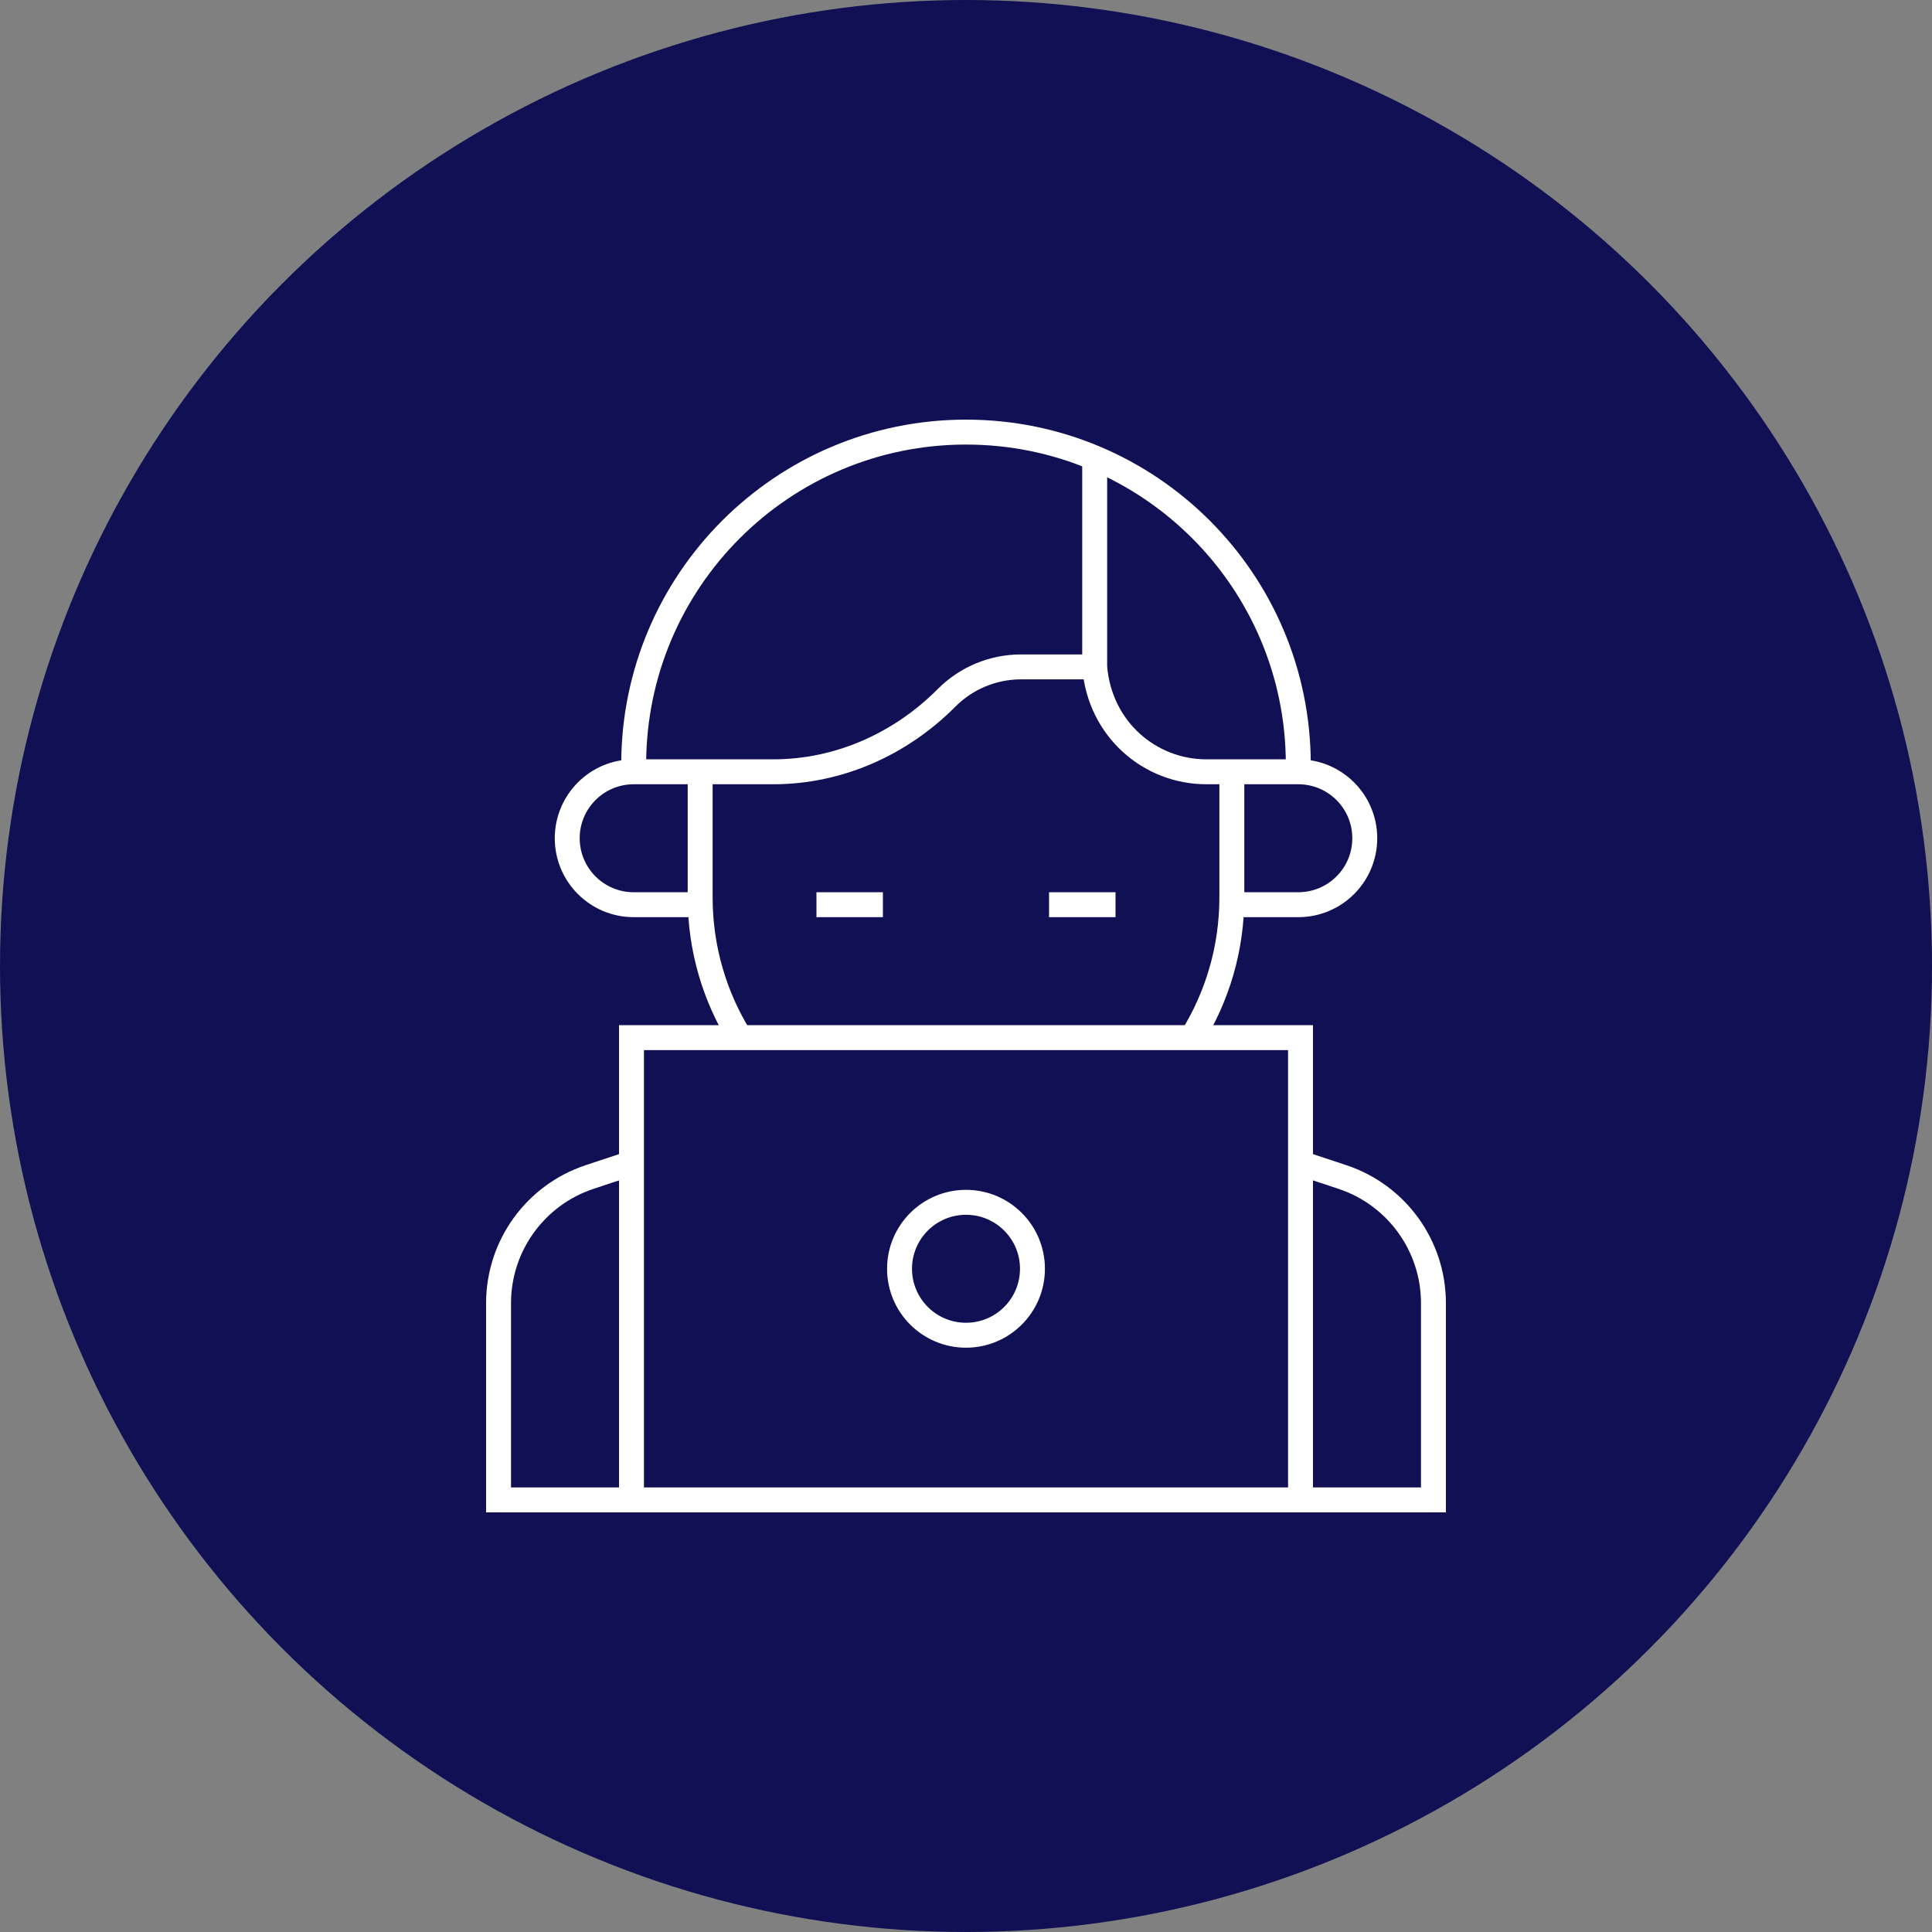
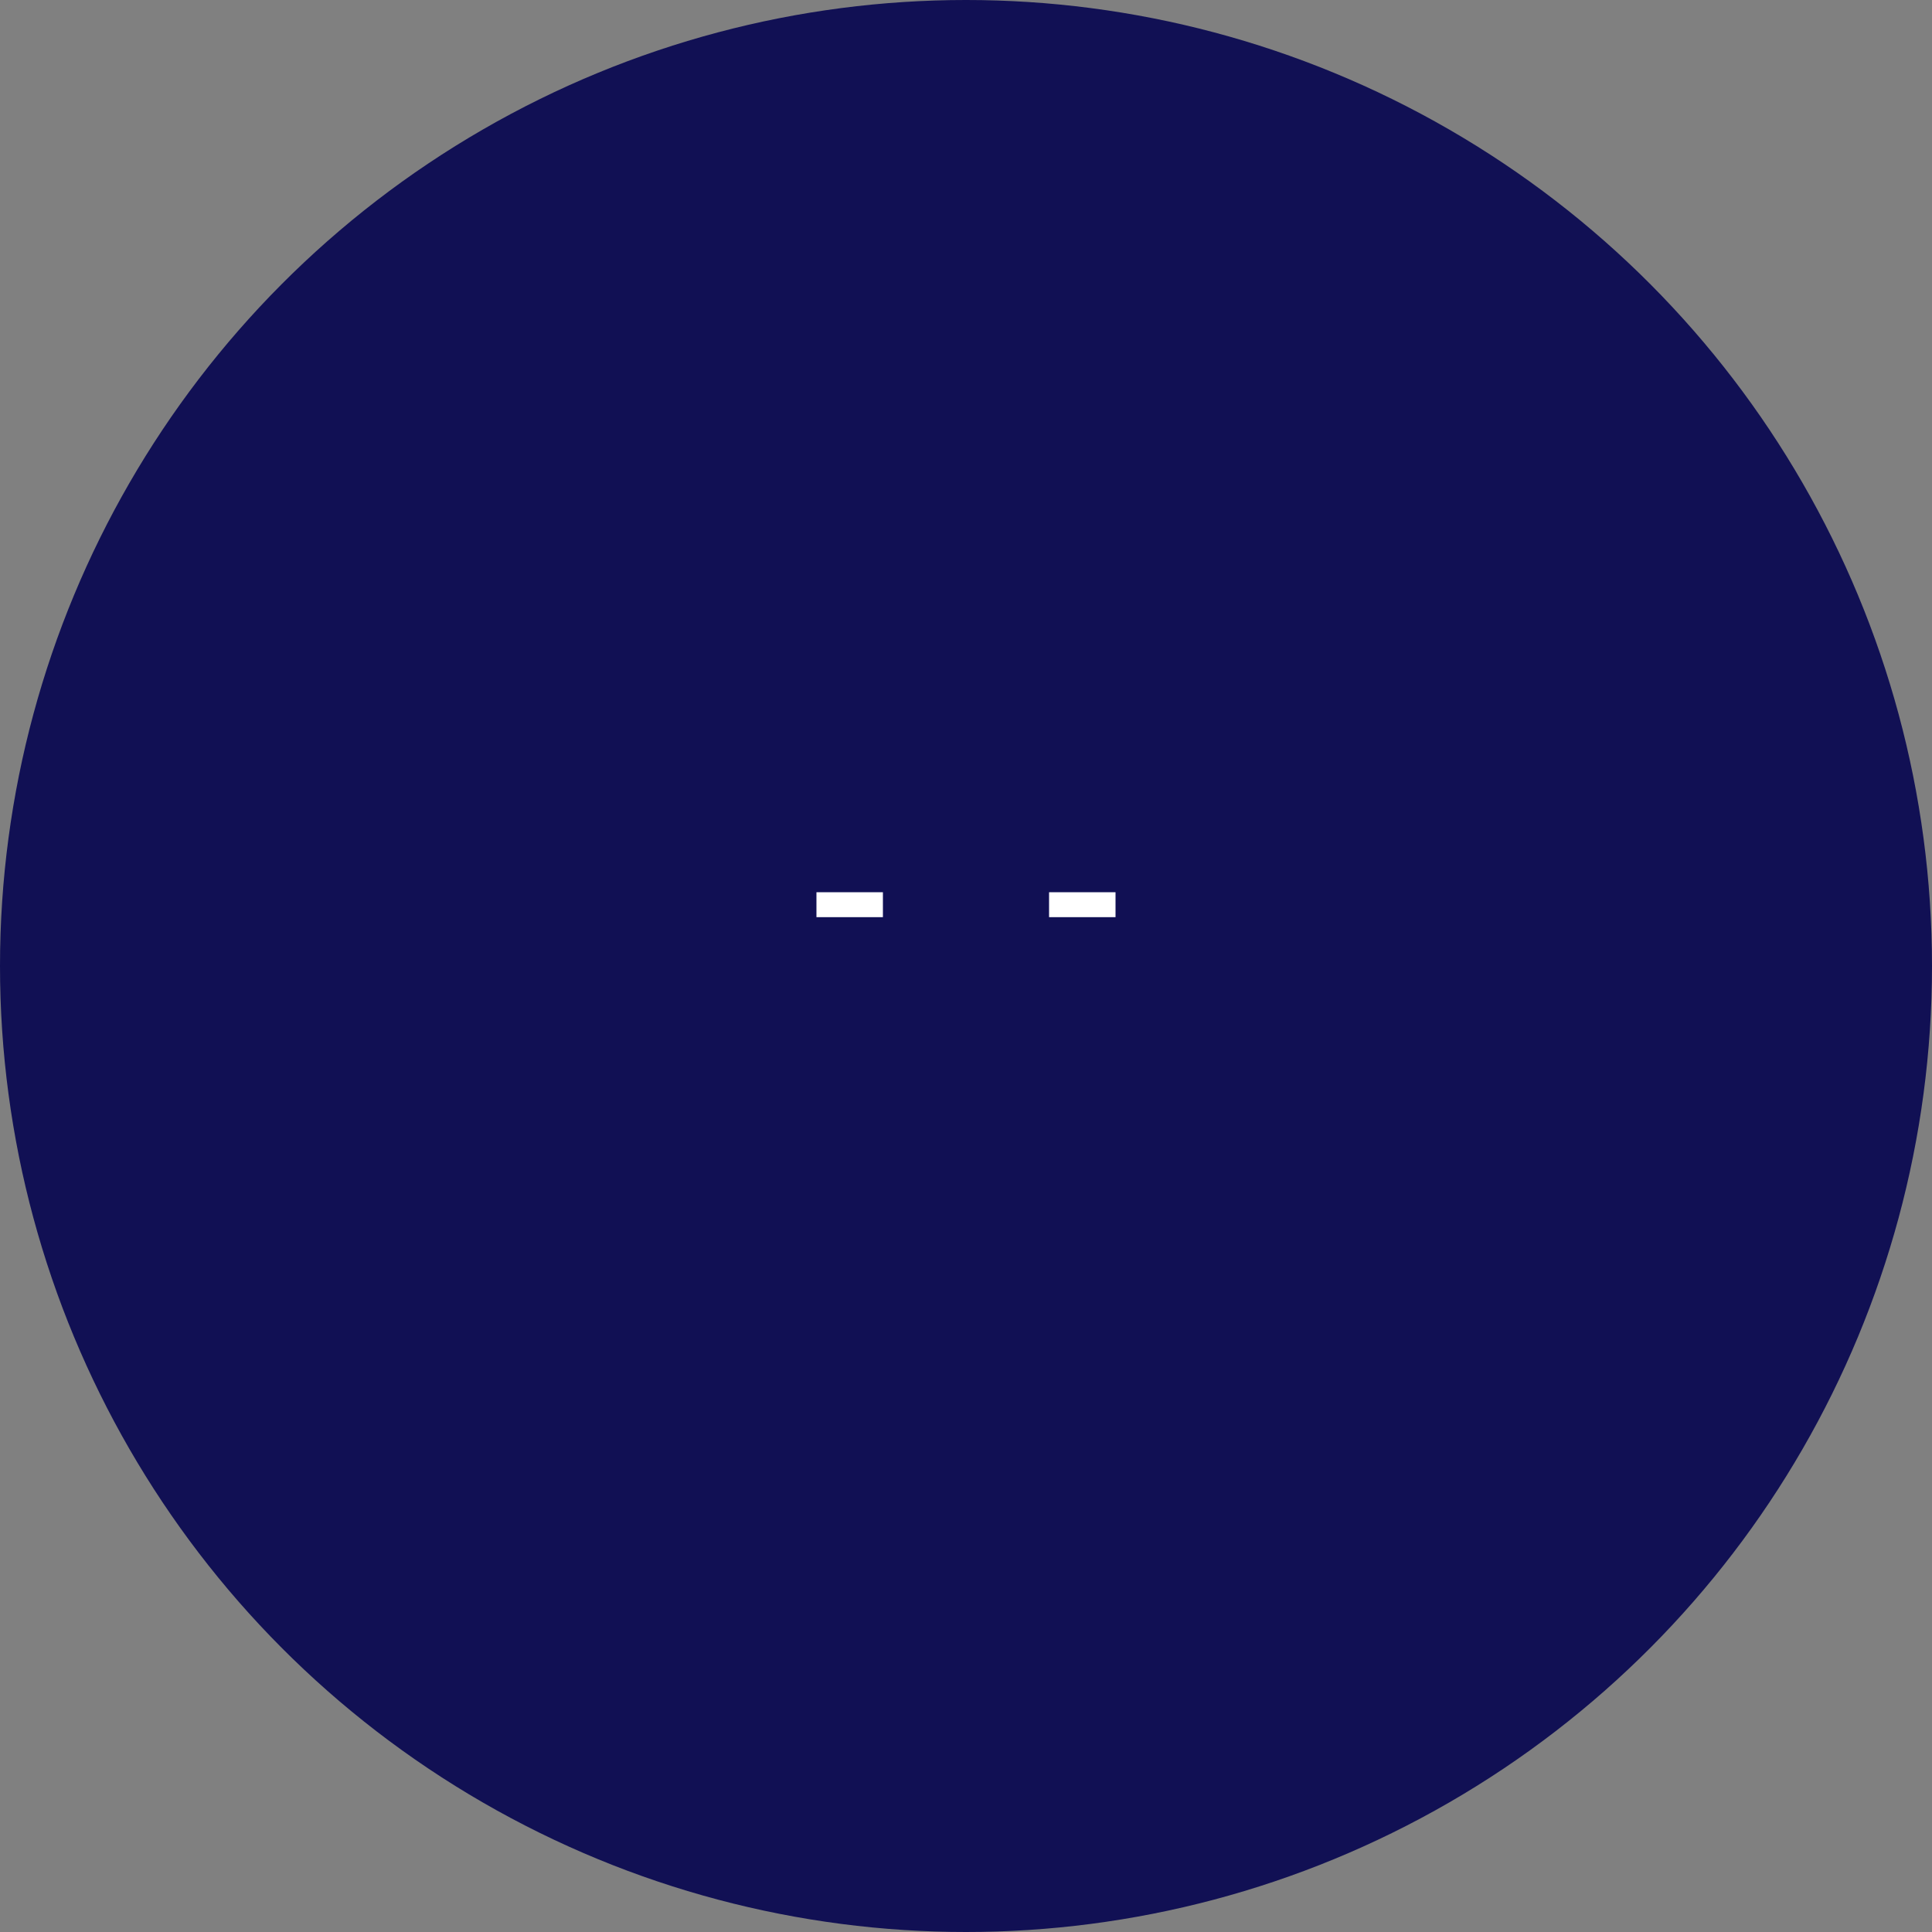
<svg xmlns="http://www.w3.org/2000/svg" fill="none" viewBox="0 0 155 155" height="155" width="155">
  <rect x="0" y="0" width="155" height="155" fill="#808080" stroke="none" />
  <circle fill="#111054" r="77.5" cy="77.5" cx="77.5" />
  <path stroke-miterlimit="10" stroke-width="2" stroke="white" d="M84.164 72.582H89.496" />
  <path stroke-miterlimit="10" stroke-width="2" stroke="white" d="M65.502 72.582H70.834" />
  <mask height="91" width="91" y="32" x="32" maskUnits="userSpaceOnUse" style="mask-type:luminance" id="mask0_229_4793">
-     <path stroke-width="2" stroke="white" fill="white" d="M122 122V33H33V122H122Z" />
-   </mask>
+     </mask>
  <g mask="url(#mask0_229_4793)">
    <path stroke-miterlimit="10" stroke-width="2" stroke="white" d="M50.84 61.919V61.326C50.84 46.602 62.776 34.666 77.5 34.666C92.224 34.666 104.16 46.602 104.16 61.326V61.919" />
    <path stroke-miterlimit="10" stroke-width="2" stroke="white" d="M56.18 72.582H50.84C47.895 72.582 45.508 70.195 45.508 67.251C45.508 64.306 47.895 61.919 50.84 61.919H62.04C67.291 61.919 72.243 59.704 75.946 55.982C77.532 54.389 79.679 53.504 81.907 53.504H87.824" />
    <path stroke-miterlimit="10" stroke-width="2" stroke="white" d="M98.82 72.582H104.16C107.105 72.582 109.492 70.195 109.492 67.251C109.492 64.306 107.105 61.919 104.16 61.919H96.777C92.266 61.919 88.231 58.519 87.824 53.504V36.739" />
    <path stroke-miterlimit="10" stroke-width="2" stroke="white" d="M104.338 120.334V83.247H50.662V120.334" />
    <path stroke-miterlimit="10" stroke-width="2" stroke="white" d="M104.338 93.315L107.693 94.427C112.057 95.874 115.002 99.953 115.002 104.55V120.334H39.998V104.55C39.998 99.953 42.944 95.874 47.307 94.427L50.662 93.315" />
    <path stroke-miterlimit="10" stroke-width="2" stroke="white" d="M59.381 83.247C57.347 79.98 56.172 76.122 56.172 71.99V61.919" />
    <path stroke-miterlimit="10" stroke-width="2" stroke="white" d="M98.828 61.919V71.99C98.828 76.122 97.653 79.98 95.619 83.247" />
    <path stroke-miterlimit="10" stroke-width="2" stroke="white" d="M82.832 101.791C82.832 98.846 80.445 96.459 77.5 96.459C74.555 96.459 72.168 98.846 72.168 101.791C72.168 104.735 74.555 107.123 77.5 107.123C80.445 107.123 82.832 104.735 82.832 101.791Z" />
  </g>
</svg>